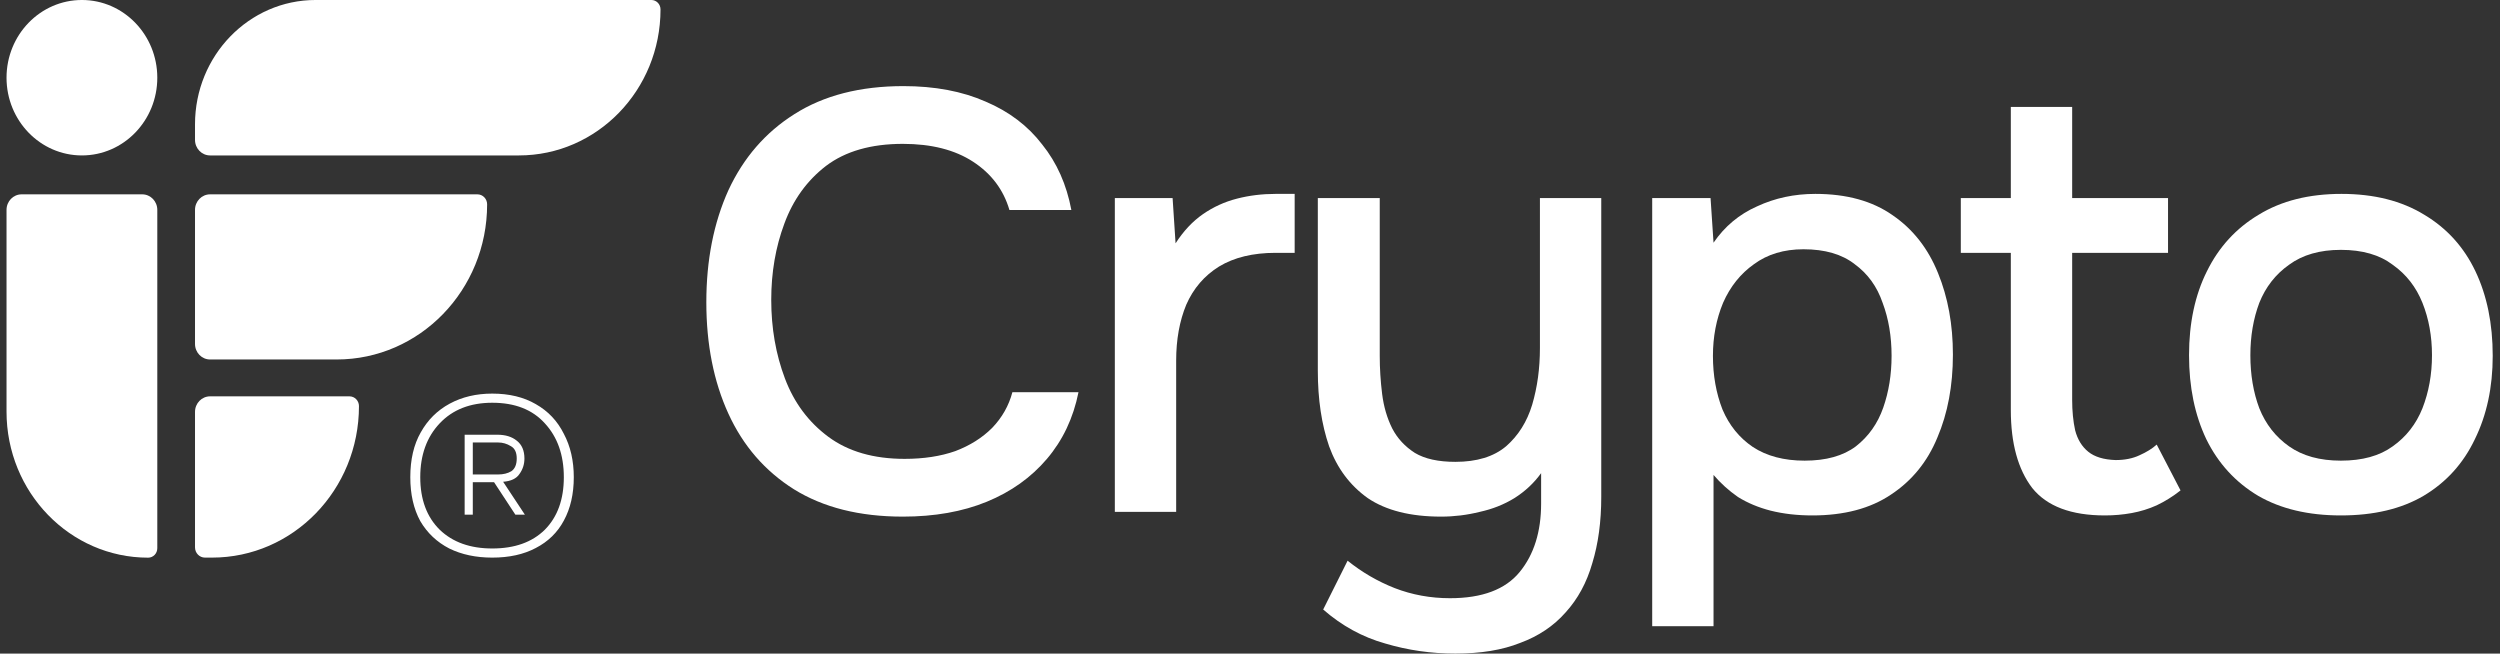
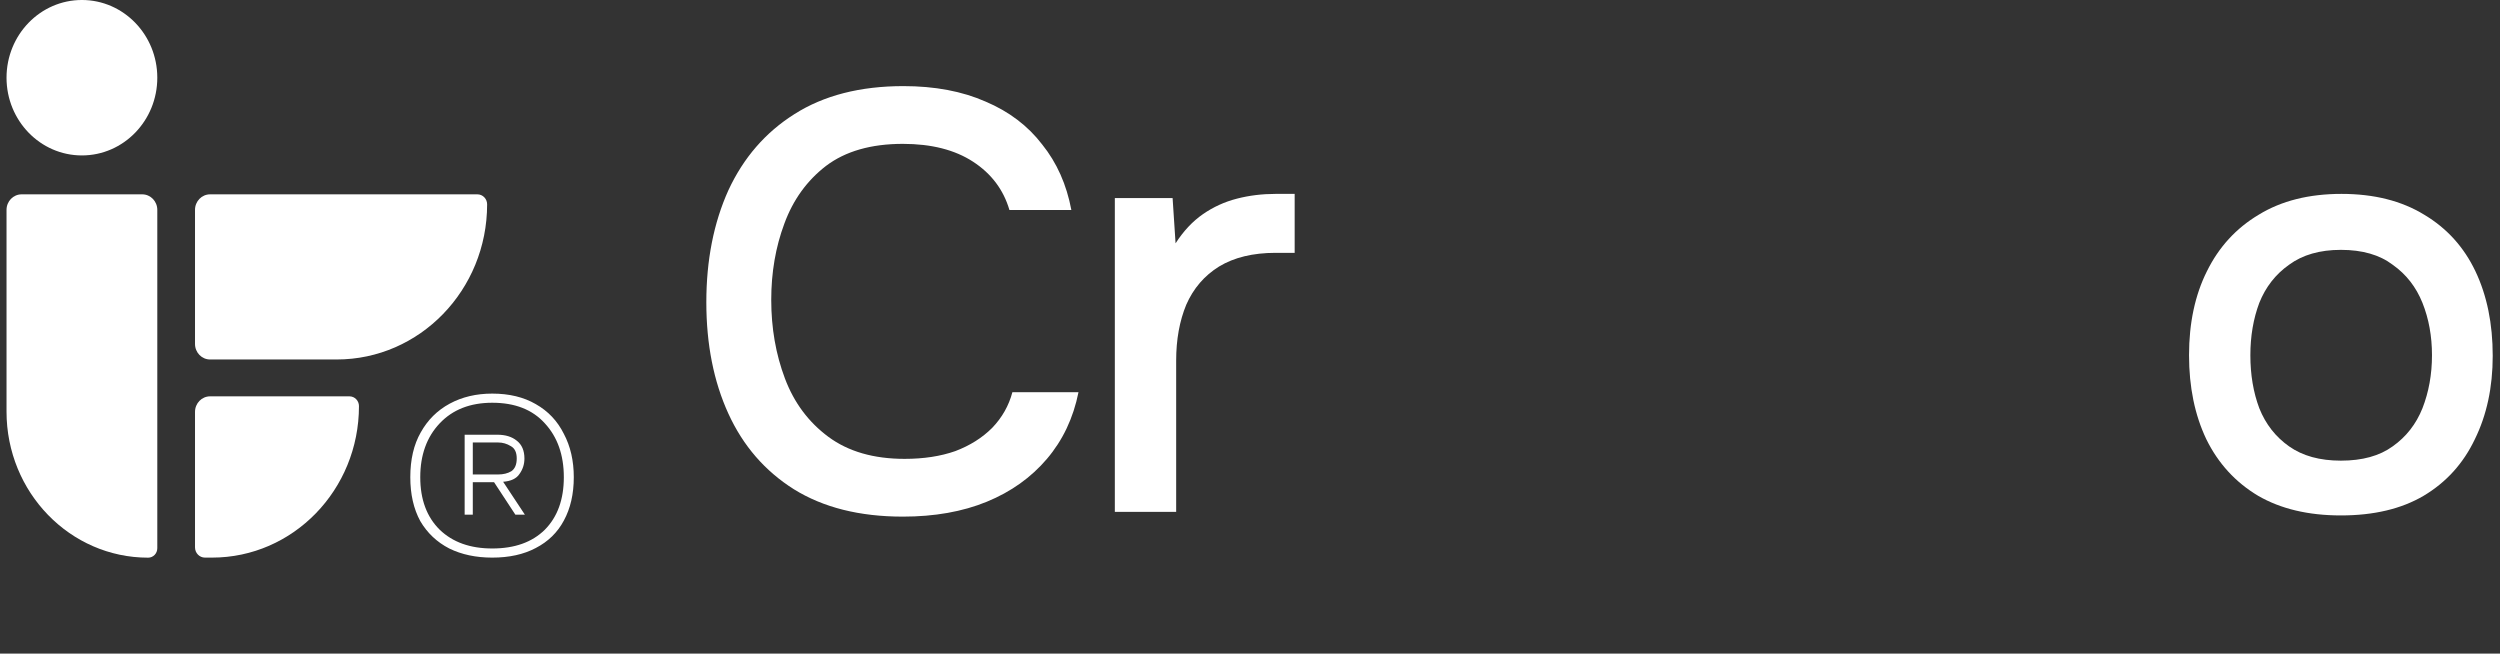
<svg xmlns="http://www.w3.org/2000/svg" width="306" height="80" viewBox="0 0 306 80" fill="none">
  <rect x="0" y="0" width="306" height="80" fill="#333333" stroke="none" />
  <path d="M58.436 23.787H25.715C24.695 23.787 23.869 24.638 23.869 25.689V42.099C23.869 43.149 24.695 44.001 25.715 44.001H41.205C51.378 44.001 59.624 35.499 59.624 25.012C59.624 24.335 59.092 23.787 58.436 23.787Z" fill="white" />
  <path d="M17.408 23.787H2.644C1.625 23.787 0.799 24.638 0.799 25.689V50.386C0.799 60.257 8.56 68.259 18.135 68.259C18.752 68.259 19.253 67.743 19.253 67.106V25.689C19.253 24.638 18.427 23.787 17.408 23.787Z" fill="white" />
-   <path d="M79.728 -0.001H38.633C30.479 -0.001 23.869 6.813 23.869 15.22V17.122C23.869 18.173 24.695 19.025 25.715 19.025H63.511C73.085 19.025 80.847 11.023 80.847 1.152C80.847 0.515 80.346 -0.001 79.728 -0.001Z" fill="white" />
  <path d="M42.778 48.512H25.715C24.695 48.512 23.869 49.364 23.869 50.415V66.997C23.869 67.69 24.414 68.251 25.085 68.251H25.952C35.886 68.251 43.938 59.949 43.938 49.708C43.938 49.048 43.419 48.512 42.778 48.512Z" fill="white" />
  <path d="M0.799 9.512C0.799 14.766 4.93 19.025 10.026 19.025C15.122 19.025 19.253 14.766 19.253 9.512C19.253 4.258 15.122 -0.001 10.026 -0.001C4.93 -0.001 0.799 4.258 0.799 9.512Z" fill="white" />
  <path d="M60.254 68.252C58.258 68.252 56.503 67.879 54.988 67.134C53.473 66.351 52.29 65.233 51.44 63.779C50.627 62.287 50.221 60.498 50.221 58.41C50.221 56.248 50.646 54.422 51.496 52.931C52.346 51.402 53.528 50.228 55.043 49.408C56.559 48.587 58.295 48.177 60.254 48.177C62.324 48.177 64.098 48.606 65.576 49.463C67.091 50.321 68.236 51.532 69.013 53.098C69.826 54.627 70.232 56.397 70.232 58.41C70.232 60.461 69.826 62.231 69.013 63.723C68.236 65.177 67.091 66.295 65.576 67.078C64.098 67.861 62.324 68.252 60.254 68.252ZM60.254 67.134C62.989 67.134 65.132 66.37 66.684 64.841C68.236 63.275 69.013 61.132 69.013 58.41C69.013 55.689 68.236 53.489 66.684 51.812C65.169 50.134 63.026 49.296 60.254 49.296C57.556 49.296 55.413 50.134 53.824 51.812C52.235 53.489 51.44 55.689 51.44 58.41C51.44 61.132 52.235 63.275 53.824 64.841C55.413 66.37 57.556 67.134 60.254 67.134ZM56.873 62.996V53.21H60.864C61.862 53.21 62.656 53.452 63.248 53.937C63.876 54.422 64.19 55.148 64.19 56.118C64.19 56.826 63.986 57.46 63.58 58.019C63.211 58.578 62.545 58.895 61.584 58.969L64.245 62.996H63.081L60.476 59.025H57.87V62.996H56.873ZM57.87 58.075H60.975C61.603 58.075 62.139 57.944 62.582 57.683C63.026 57.385 63.248 56.863 63.248 56.118C63.248 55.372 63.007 54.869 62.527 54.608C62.046 54.31 61.529 54.16 60.975 54.16H57.87V58.075Z" fill="white" />
  <path d="M110.507 63.235C105.211 63.235 100.765 62.118 97.169 59.883C93.622 57.647 90.95 54.562 89.152 50.626C87.354 46.69 86.455 42.147 86.455 36.997C86.455 31.846 87.354 27.279 89.152 23.294C90.998 19.31 93.695 16.2 97.242 13.965C100.838 11.681 105.284 10.54 110.58 10.54C114.418 10.54 117.771 11.171 120.638 12.435C123.505 13.649 125.813 15.399 127.562 17.682C129.36 19.917 130.55 22.59 131.133 25.7H123.553C122.825 23.221 121.343 21.254 119.107 19.796C116.872 18.338 114.005 17.609 110.507 17.609C106.62 17.609 103.486 18.508 101.105 20.306C98.773 22.104 97.072 24.46 96.003 27.376C94.934 30.243 94.4 33.352 94.4 36.705C94.4 40.155 94.958 43.362 96.076 46.326C97.193 49.29 98.967 51.671 101.396 53.469C103.826 55.266 106.936 56.165 110.726 56.165C113.058 56.165 115.123 55.849 116.921 55.218C118.719 54.538 120.225 53.59 121.44 52.375C122.654 51.112 123.48 49.654 123.918 48.002H132.008C131.376 51.161 130.089 53.882 128.145 56.165C126.202 58.449 123.748 60.198 120.784 61.413C117.82 62.628 114.394 63.235 110.507 63.235Z" fill="white" />
  <path d="M136.456 62.652V24.242H143.526L143.89 29.781C144.862 28.275 145.98 27.084 147.243 26.21C148.506 25.335 149.891 24.703 151.398 24.315C152.904 23.926 154.483 23.732 156.135 23.732C156.572 23.732 156.985 23.732 157.374 23.732C157.763 23.732 158.127 23.732 158.467 23.732V30.947H156.135C153.365 30.947 151.057 31.506 149.211 32.624C147.413 33.741 146.077 35.296 145.202 37.288C144.376 39.28 143.963 41.564 143.963 44.139V62.652H136.456Z" fill="white" />
-   <path d="M178.138 79.999C175.174 79.999 172.307 79.586 169.537 78.76C166.768 77.982 164.241 76.597 161.957 74.605L164.946 68.629C166.695 70.038 168.614 71.155 170.703 71.981C172.841 72.807 175.101 73.22 177.482 73.22C181.418 73.22 184.26 72.151 186.009 70.013C187.758 67.876 188.633 65.082 188.633 61.632V57.915C187.758 59.129 186.665 60.15 185.353 60.976C184.09 61.753 182.681 62.312 181.126 62.652C179.571 63.041 177.992 63.235 176.388 63.235C172.647 63.235 169.659 62.482 167.424 60.976C165.237 59.421 163.658 57.307 162.686 54.635C161.763 51.962 161.301 48.877 161.301 45.378V24.242H168.881V43.556C168.881 45.111 168.979 46.666 169.173 48.221C169.367 49.776 169.78 51.185 170.412 52.448C171.044 53.663 171.967 54.659 173.182 55.437C174.396 56.165 176.048 56.53 178.138 56.53C180.762 56.53 182.827 55.898 184.333 54.635C185.839 53.323 186.908 51.622 187.54 49.533C188.172 47.395 188.487 45.087 188.487 42.609V24.242H195.994V60.83C195.994 63.843 195.63 66.539 194.901 68.92C194.221 71.301 193.128 73.317 191.621 74.97C190.164 76.622 188.317 77.861 186.082 78.687C183.896 79.561 181.247 79.999 178.138 79.999Z" fill="white" />
-   <path d="M202.229 76.646V24.242H209.372L209.736 29.708C211.097 27.716 212.87 26.234 215.057 25.262C217.243 24.242 219.624 23.732 222.199 23.732C226.038 23.732 229.196 24.606 231.674 26.355C234.152 28.056 235.999 30.413 237.214 33.425C238.428 36.389 239.036 39.718 239.036 43.41C239.036 47.2 238.404 50.578 237.141 53.541C235.926 56.505 234.031 58.838 231.456 60.538C228.929 62.239 225.722 63.089 221.835 63.089C219.989 63.089 218.288 62.895 216.733 62.506C215.227 62.118 213.89 61.559 212.724 60.83C211.607 60.053 210.611 59.154 209.736 58.133V76.646H202.229ZM220.887 56.384C223.511 56.384 225.601 55.801 227.156 54.635C228.71 53.42 229.828 51.841 230.508 49.897C231.188 47.954 231.529 45.84 231.529 43.556C231.529 41.175 231.164 39.013 230.435 37.07C229.755 35.077 228.613 33.498 227.01 32.332C225.455 31.117 223.365 30.51 220.742 30.51C218.361 30.51 216.344 31.117 214.692 32.332C213.04 33.498 211.777 35.077 210.902 37.07C210.076 39.062 209.663 41.224 209.663 43.556C209.663 45.937 210.052 48.124 210.829 50.116C211.655 52.059 212.894 53.59 214.546 54.708C216.247 55.825 218.361 56.384 220.887 56.384Z" fill="white" />
-   <path d="M257.641 63.089C253.511 63.089 250.547 61.972 248.749 59.737C247 57.453 246.125 54.27 246.125 50.189V30.947H240.003V24.242H246.125V13.091H253.633V24.242H265.367V30.947H253.633V48.95C253.633 50.31 253.754 51.549 253.997 52.667C254.289 53.785 254.823 54.659 255.6 55.291C256.378 55.922 257.495 56.263 258.953 56.311C260.071 56.311 261.043 56.117 261.869 55.728C262.743 55.339 263.448 54.902 263.982 54.416L266.898 60.028C265.974 60.757 265.003 61.364 263.982 61.85C263.01 62.288 261.99 62.603 260.921 62.798C259.852 62.992 258.759 63.089 257.641 63.089Z" fill="white" />
  <path d="M286.523 63.089C282.539 63.089 279.162 62.288 276.393 60.684C273.623 59.032 271.509 56.724 270.052 53.76C268.642 50.796 267.938 47.371 267.938 43.483C267.938 39.548 268.667 36.122 270.124 33.207C271.582 30.243 273.696 27.935 276.465 26.283C279.235 24.582 282.612 23.732 286.596 23.732C290.581 23.732 293.958 24.582 296.727 26.283C299.497 27.935 301.586 30.243 302.995 33.207C304.405 36.171 305.109 39.62 305.109 43.556C305.109 47.395 304.38 50.796 302.923 53.76C301.513 56.724 299.424 59.032 296.654 60.684C293.933 62.288 290.556 63.089 286.523 63.089ZM286.523 56.384C289.147 56.384 291.261 55.801 292.864 54.635C294.516 53.469 295.731 51.914 296.509 49.97C297.286 47.978 297.675 45.816 297.675 43.483C297.675 41.151 297.286 39.013 296.509 37.07C295.731 35.126 294.516 33.571 292.864 32.405C291.261 31.19 289.147 30.583 286.523 30.583C283.948 30.583 281.835 31.19 280.183 32.405C278.53 33.571 277.316 35.126 276.538 37.07C275.809 39.013 275.445 41.151 275.445 43.483C275.445 45.864 275.809 48.027 276.538 49.97C277.316 51.914 278.53 53.469 280.183 54.635C281.835 55.801 283.948 56.384 286.523 56.384Z" fill="white" />
</svg>